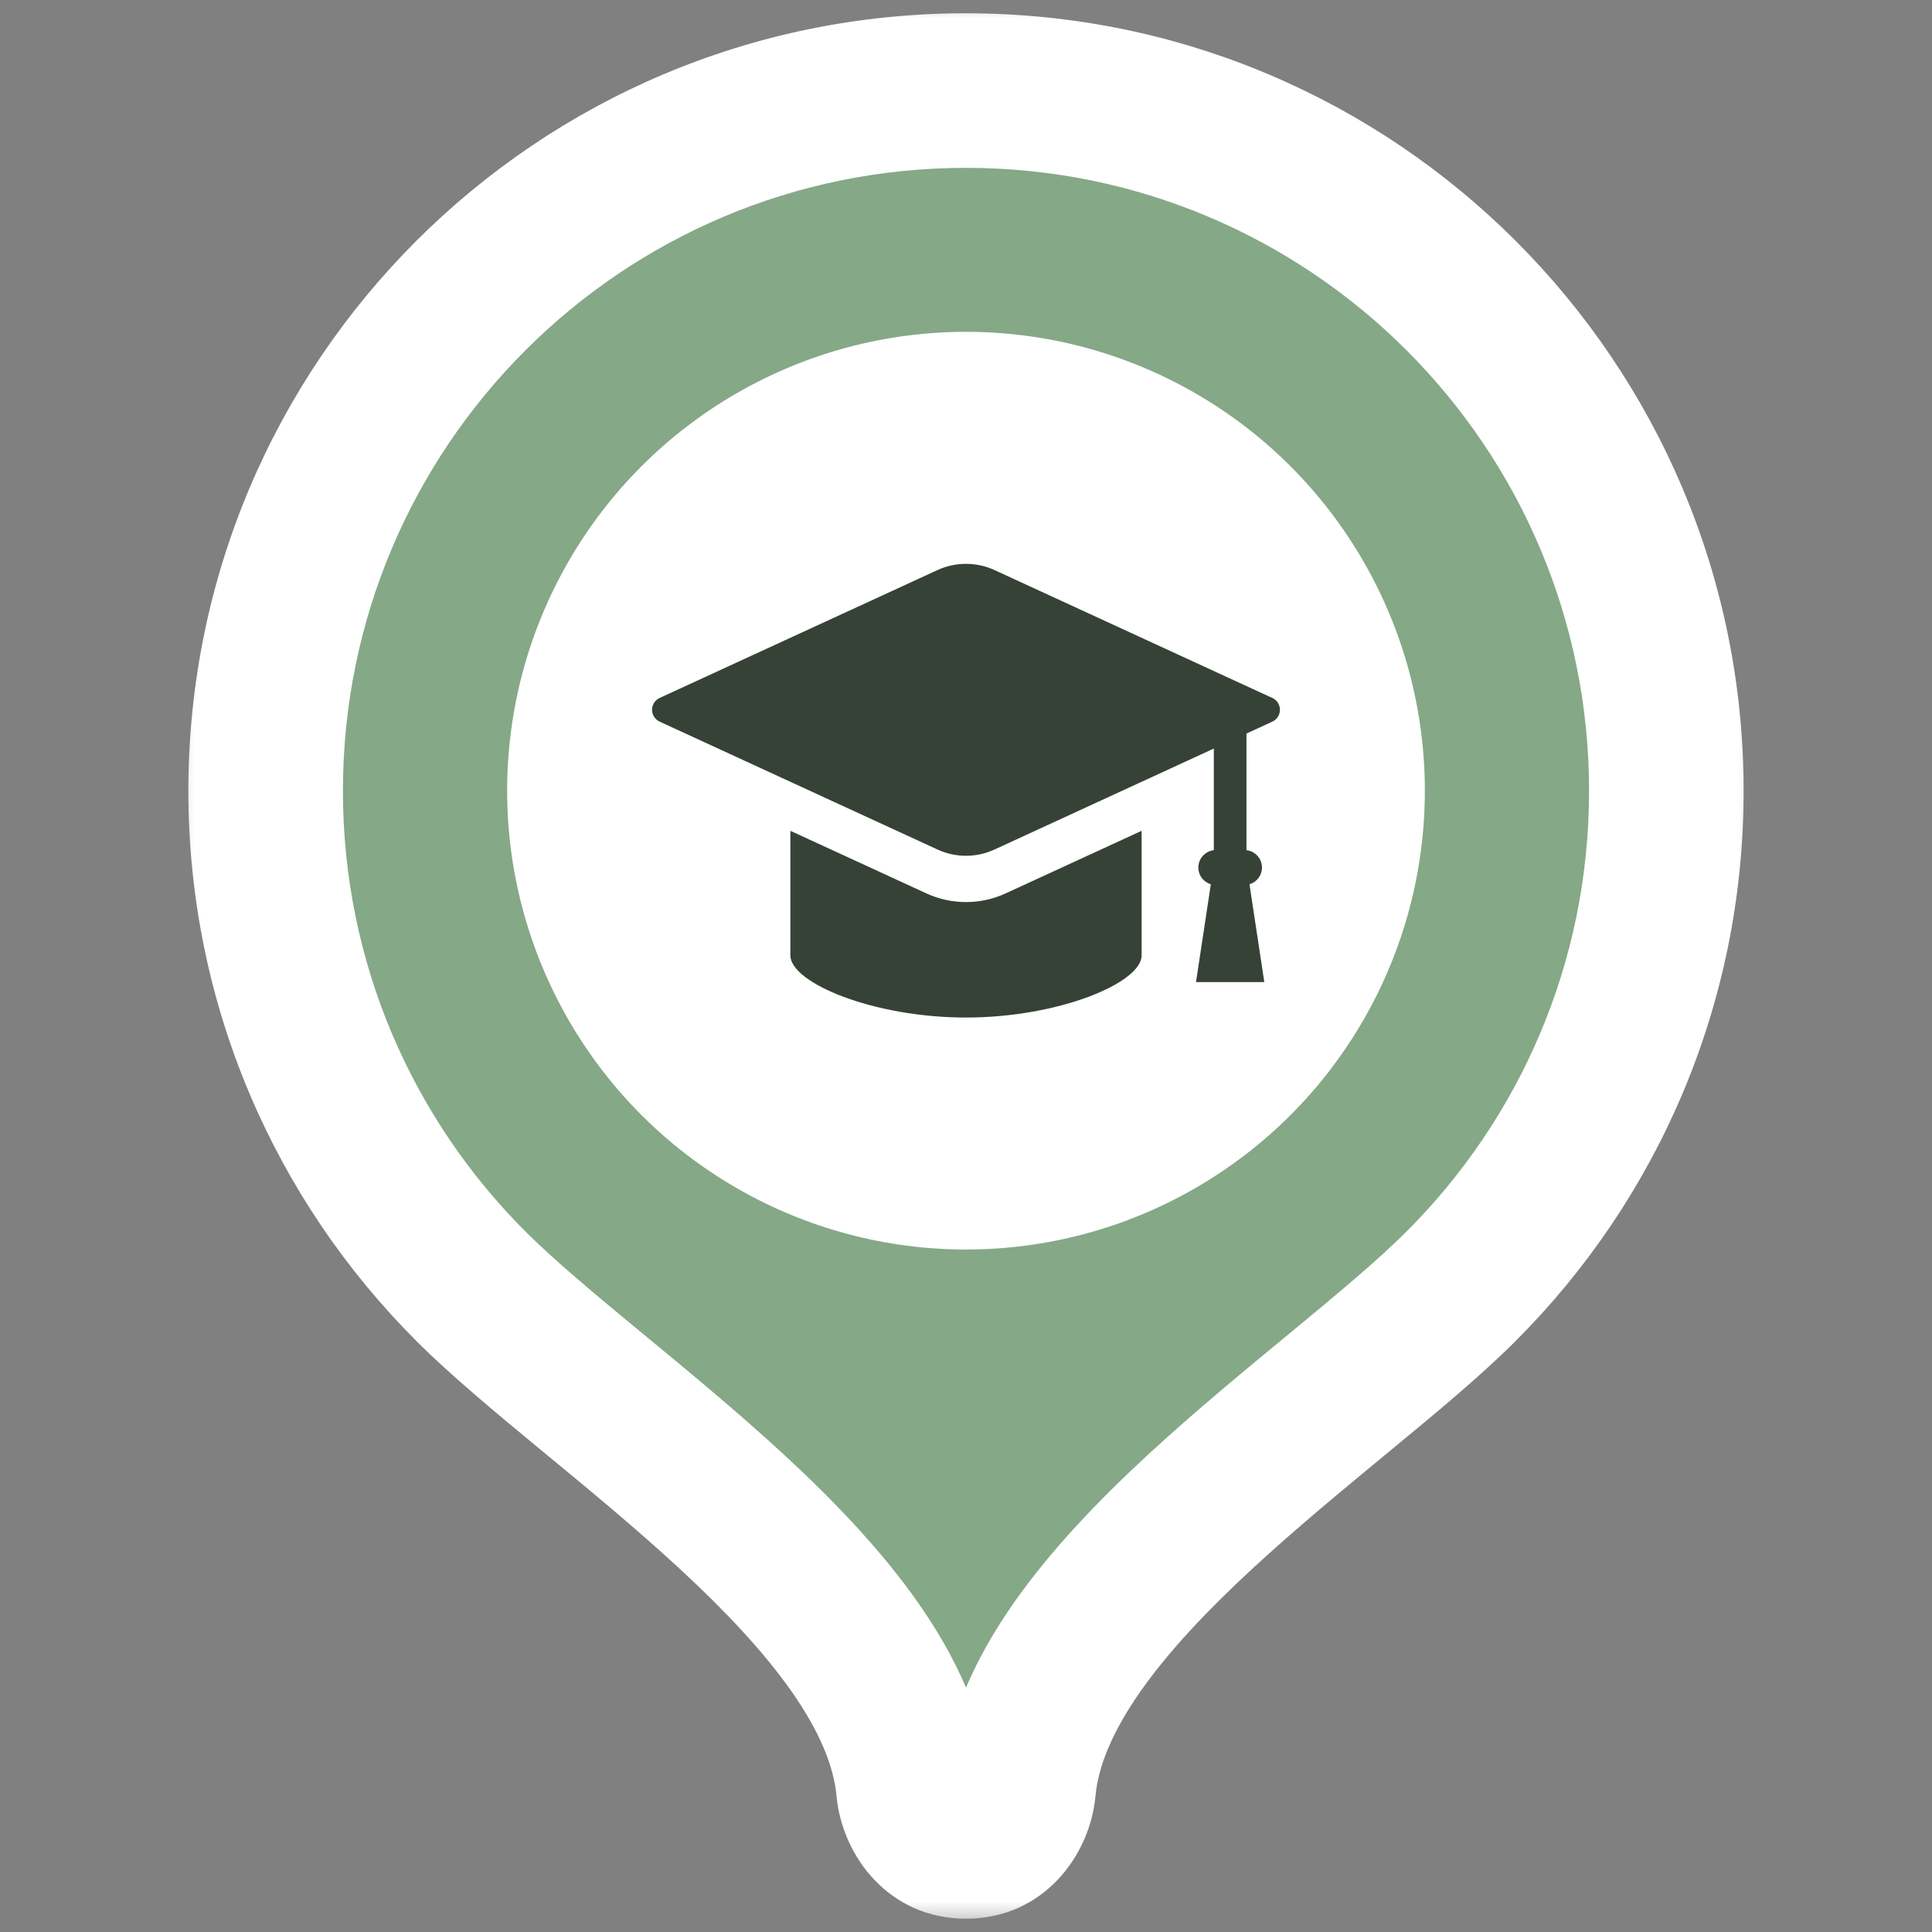
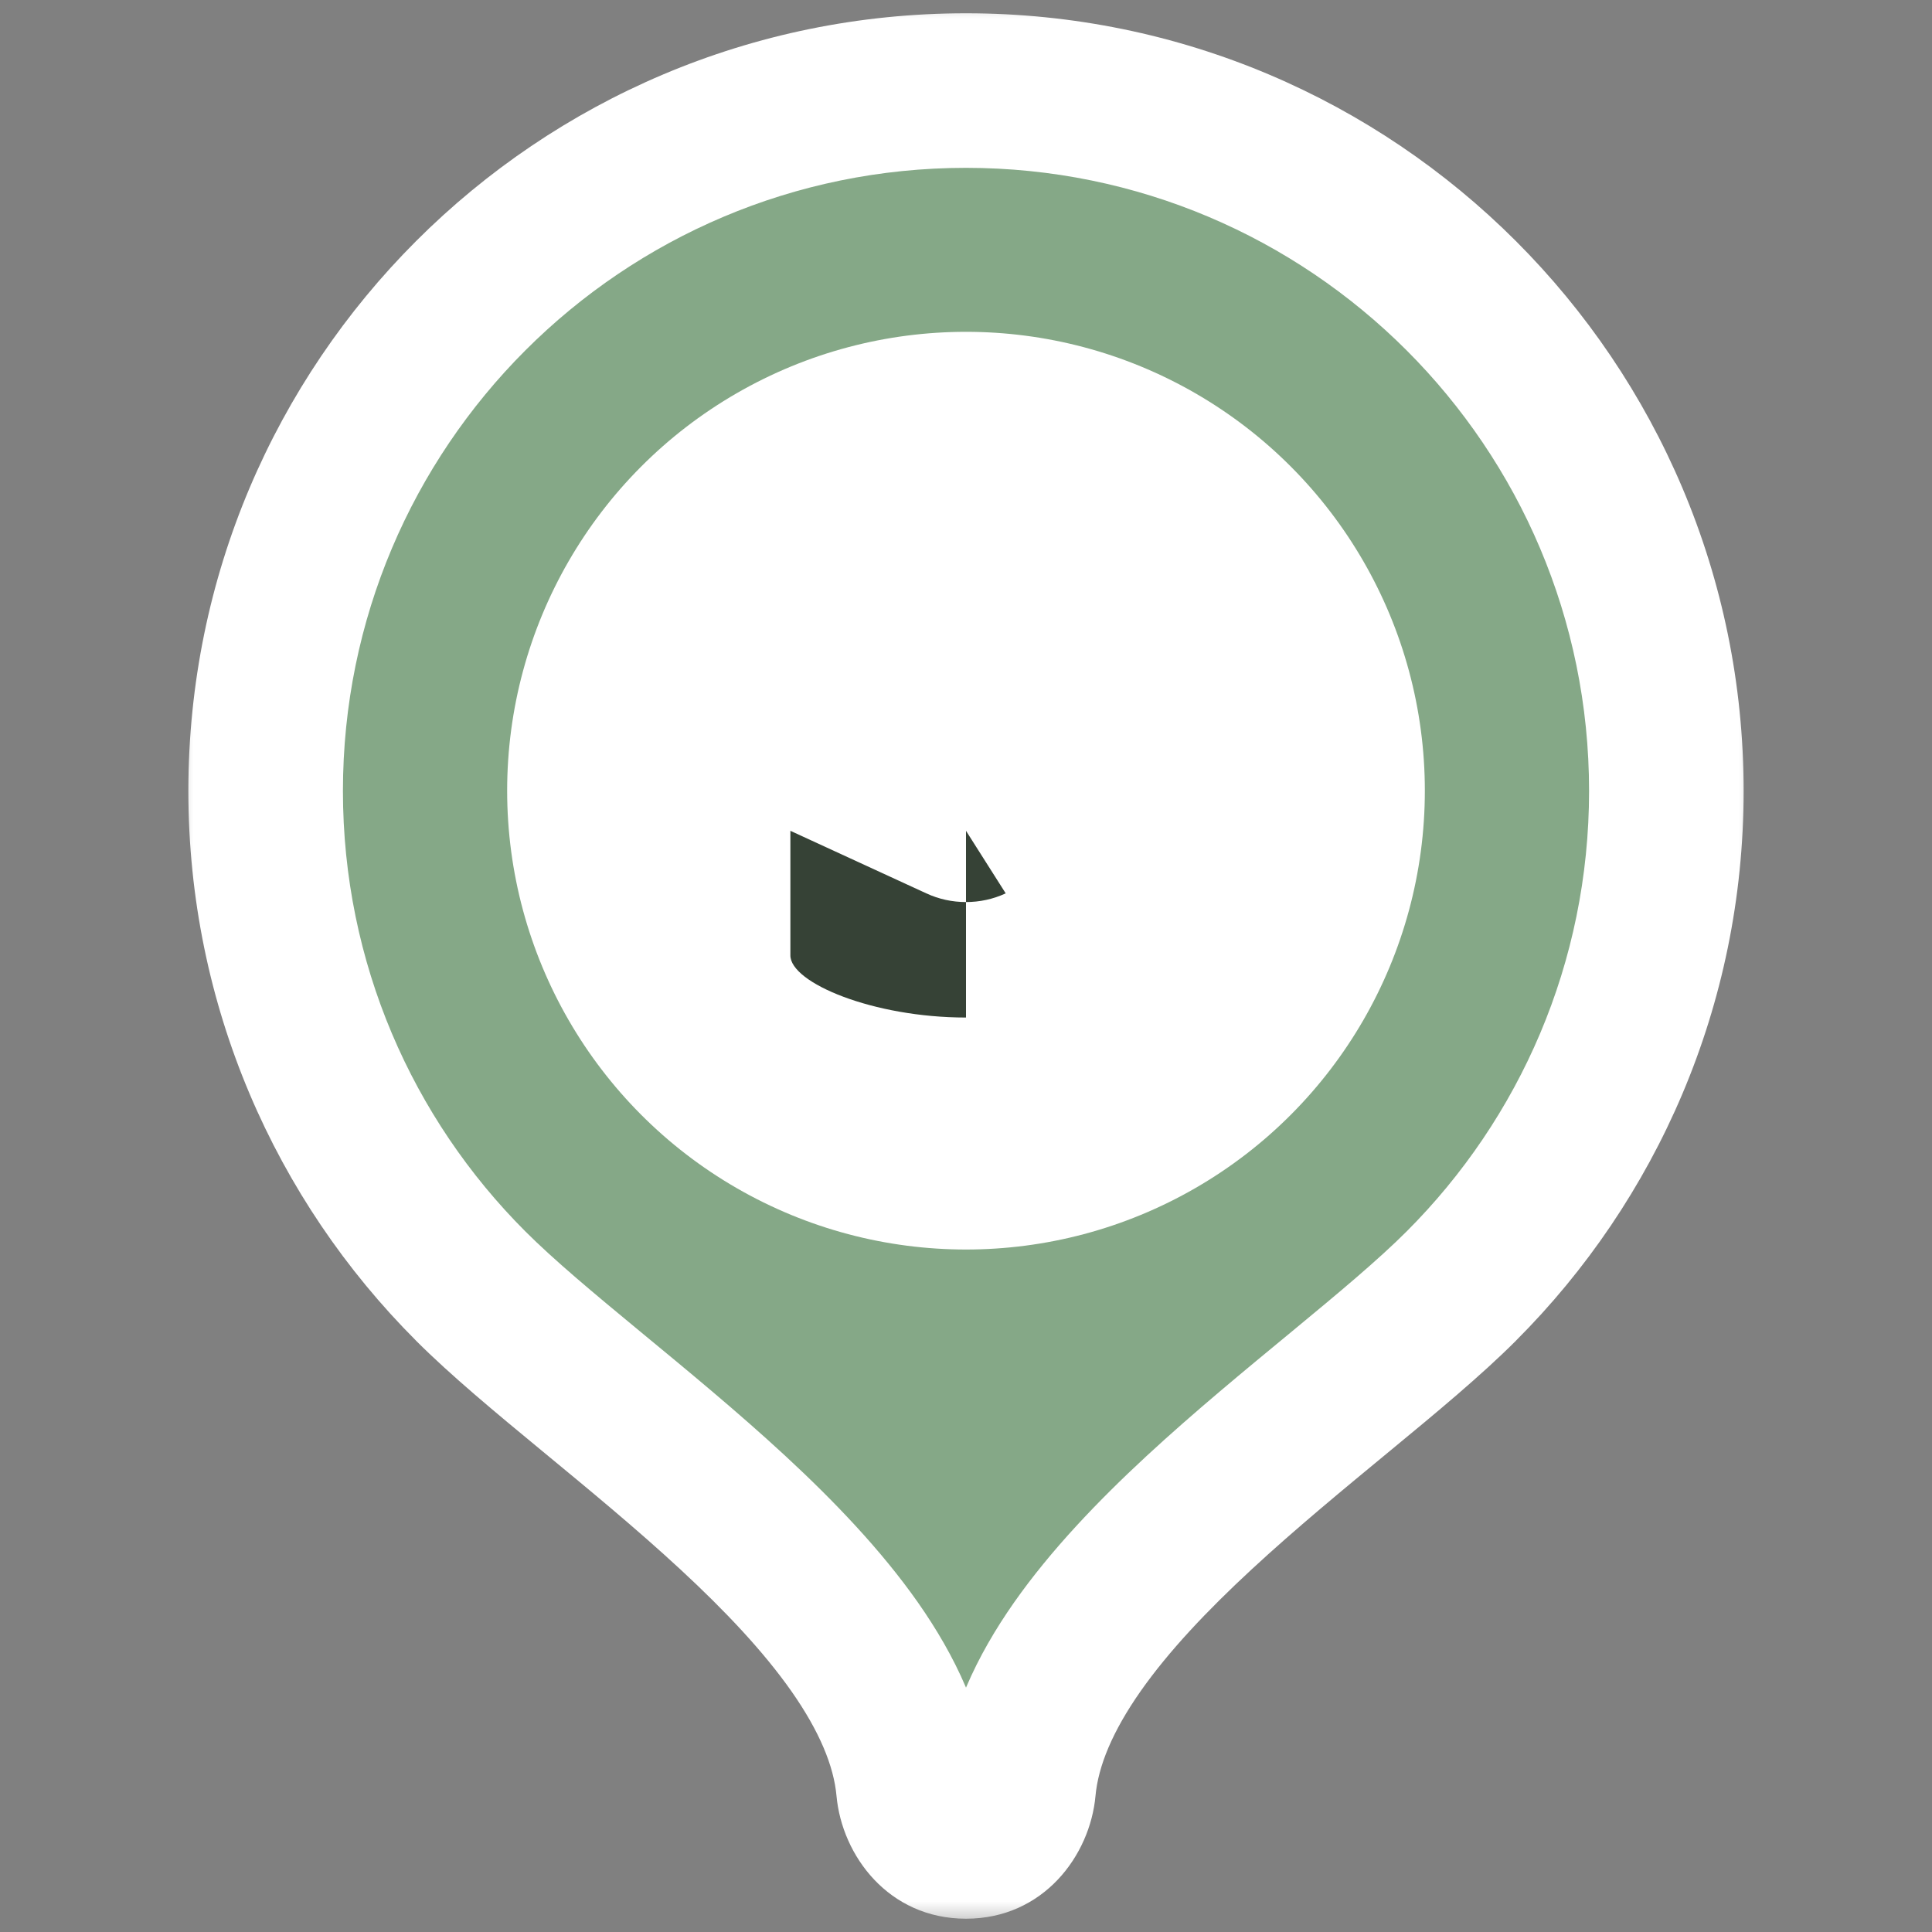
<svg xmlns="http://www.w3.org/2000/svg" width="40" height="40" viewBox="0 0 40 40" fill="none">
  <rect x="0" y="0" width="40" height="40" fill="#808080" stroke="none" />
  <mask id="path-1-outside-1_226_12" maskUnits="userSpaceOnUse" x="3.5" y="-0.125" width="33" height="40" fill="black">
    <rect fill="white" x="3.5" y="-0.125" width="33" height="40" />
    <path d="M20 1.875C28.008 1.875 34.5 8.367 34.5 16.375C34.5 20.378 32.878 24.002 30.255 26.626C27.631 29.251 21.451 33.05 21.088 37.037C21.034 37.635 20.6 38.125 20 38.125C19.4 38.125 18.966 37.635 18.912 37.037C18.549 33.05 12.369 29.251 9.745 26.626C7.122 24.002 5.5 20.378 5.5 16.375C5.5 8.367 11.992 1.875 20 1.875ZM20 11.301C17.197 11.301 14.925 13.572 14.925 16.375C14.925 19.178 17.197 21.45 20 21.45C22.803 21.45 25.075 19.178 25.075 16.375C25.075 13.572 22.803 11.301 20 11.301Z" />
  </mask>
  <path d="M20 1.875C28.008 1.875 34.5 8.367 34.5 16.375C34.5 20.378 32.878 24.002 30.255 26.626C27.631 29.251 21.451 33.05 21.088 37.037C21.034 37.635 20.6 38.125 20 38.125C19.4 38.125 18.966 37.635 18.912 37.037C18.549 33.05 12.369 29.251 9.745 26.626C7.122 24.002 5.5 20.378 5.5 16.375C5.5 8.367 11.992 1.875 20 1.875ZM20 11.301C17.197 11.301 14.925 13.572 14.925 16.375C14.925 19.178 17.197 21.45 20 21.45C22.803 21.45 25.075 19.178 25.075 16.375C25.075 13.572 22.803 11.301 20 11.301Z" fill="#85A887" />
  <path d="M20 1.875L20 0.275L20 0.275L20 1.875ZM34.5 16.375L36.1 16.375V16.375L34.5 16.375ZM30.255 26.626L29.123 25.495L29.123 25.495L30.255 26.626ZM21.088 37.037L19.494 36.892L19.494 36.892L21.088 37.037ZM20 38.125L20 39.725H20V38.125ZM18.912 37.037L20.506 36.892L20.506 36.892L18.912 37.037ZM9.745 26.626L10.877 25.495L10.877 25.495L9.745 26.626ZM5.5 16.375L3.9 16.375V16.375H5.5ZM20 11.301L20 9.701H20V11.301ZM14.925 16.375L13.325 16.375V16.375H14.925ZM20 21.45L20 23.05L20 23.05L20 21.45ZM25.075 16.375L26.675 16.375L26.675 16.375L25.075 16.375ZM20 1.875V3.475C27.125 3.475 32.9 9.25 32.9 16.375L34.5 16.375L36.1 16.375C36.1 7.483 28.892 0.275 20 0.275V1.875ZM34.5 16.375H32.9C32.9 19.936 31.459 23.159 29.123 25.495L30.255 26.626L31.386 27.757C34.297 24.846 36.1 20.819 36.1 16.375H34.5ZM30.255 26.626L29.123 25.495C28.532 26.086 27.718 26.765 26.748 27.566C25.803 28.346 24.736 29.222 23.736 30.147C22.739 31.07 21.759 32.089 20.994 33.179C20.234 34.264 19.62 35.515 19.494 36.892L21.088 37.037L22.681 37.182C22.737 36.566 23.032 35.847 23.614 35.016C24.193 34.191 24.989 33.348 25.911 32.495C26.83 31.644 27.822 30.828 28.785 30.033C29.724 29.259 30.666 28.478 31.387 27.757L30.255 26.626ZM21.088 37.037L19.494 36.892C19.498 36.855 19.516 36.778 19.597 36.695C19.689 36.599 19.838 36.525 20 36.525V38.125V39.725C21.605 39.725 22.569 38.415 22.681 37.182L21.088 37.037ZM20 38.125L20 36.525C20.162 36.525 20.311 36.599 20.403 36.695C20.484 36.778 20.502 36.855 20.506 36.892L18.912 37.037L17.319 37.182C17.431 38.415 18.395 39.725 20 39.725L20 38.125ZM18.912 37.037L20.506 36.892C20.38 35.515 19.766 34.264 19.006 33.179C18.241 32.089 17.261 31.07 16.264 30.147C15.264 29.222 14.197 28.346 13.252 27.566C12.282 26.765 11.468 26.086 10.877 25.495L9.745 26.626L8.613 27.757C9.334 28.478 10.277 29.259 11.215 30.033C12.178 30.828 13.17 31.644 14.089 32.495C15.011 33.348 15.807 34.191 16.386 35.016C16.968 35.847 17.263 36.566 17.319 37.182L18.912 37.037ZM9.745 26.626L10.877 25.495C8.541 23.159 7.1 19.936 7.1 16.375H5.5H3.9C3.9 20.819 5.703 24.846 8.614 27.757L9.745 26.626ZM5.5 16.375L7.1 16.375C7.1 9.25 12.875 3.475 20 3.475L20 1.875L20 0.275C11.108 0.275 3.9 7.483 3.9 16.375L5.5 16.375ZM20 11.301V9.701C16.314 9.701 13.325 12.688 13.325 16.375L14.925 16.375L16.525 16.375C16.525 14.456 18.081 12.901 20 12.901V11.301ZM14.925 16.375H13.325C13.325 20.061 16.314 23.05 20 23.05V21.45V19.85C18.081 19.85 16.525 18.294 16.525 16.375H14.925ZM20 21.45L20 23.05C23.686 23.05 26.675 20.061 26.675 16.375H25.075H23.475C23.475 18.294 21.919 19.85 20 19.85L20 21.45ZM25.075 16.375L26.675 16.375C26.675 12.688 23.686 9.701 20 9.701L20 11.301L20 12.901C21.919 12.901 23.475 14.456 23.475 16.375L25.075 16.375Z" fill="white" mask="url(#path-1-outside-1_226_12)" />
  <circle cx="20" cy="16.37" r="9.5" fill="white" />
  <g clip-path="url(#clip0_226_12)">
-     <path d="M26.343 14.451L20.591 11.803C20.404 11.717 20.205 11.674 20 11.674C19.795 11.674 19.596 11.717 19.409 11.803L13.656 14.451C13.561 14.495 13.5 14.591 13.5 14.695C13.5 14.8 13.561 14.896 13.656 14.94L19.409 17.588C19.596 17.674 19.795 17.718 20 17.718C20.205 17.718 20.404 17.674 20.591 17.588L25.131 15.498V17.602C24.951 17.623 24.81 17.776 24.81 17.962C24.81 18.123 24.917 18.263 25.069 18.307L24.762 20.333H26.176L25.869 18.307C26.021 18.263 26.128 18.123 26.128 17.962C26.128 17.776 25.988 17.623 25.807 17.602V15.187L26.344 14.94C26.439 14.896 26.5 14.8 26.5 14.695C26.5 14.591 26.439 14.495 26.343 14.451Z" fill="#364236" />
-     <path d="M20 18.676C19.714 18.676 19.438 18.616 19.178 18.496L16.364 17.201V19.781C16.364 20.348 18.076 21.067 20 21.067C21.924 21.067 23.636 20.348 23.636 19.781V17.201L20.822 18.496C20.562 18.616 20.285 18.676 20 18.676Z" fill="#364236" />
+     <path d="M20 18.676C19.714 18.676 19.438 18.616 19.178 18.496L16.364 17.201V19.781C16.364 20.348 18.076 21.067 20 21.067V17.201L20.822 18.496C20.562 18.616 20.285 18.676 20 18.676Z" fill="#364236" />
  </g>
  <defs>
    <clipPath id="clip0_226_12">
      <rect width="13" height="13" fill="white" transform="translate(13.5 9.87)" />
    </clipPath>
  </defs>
</svg>